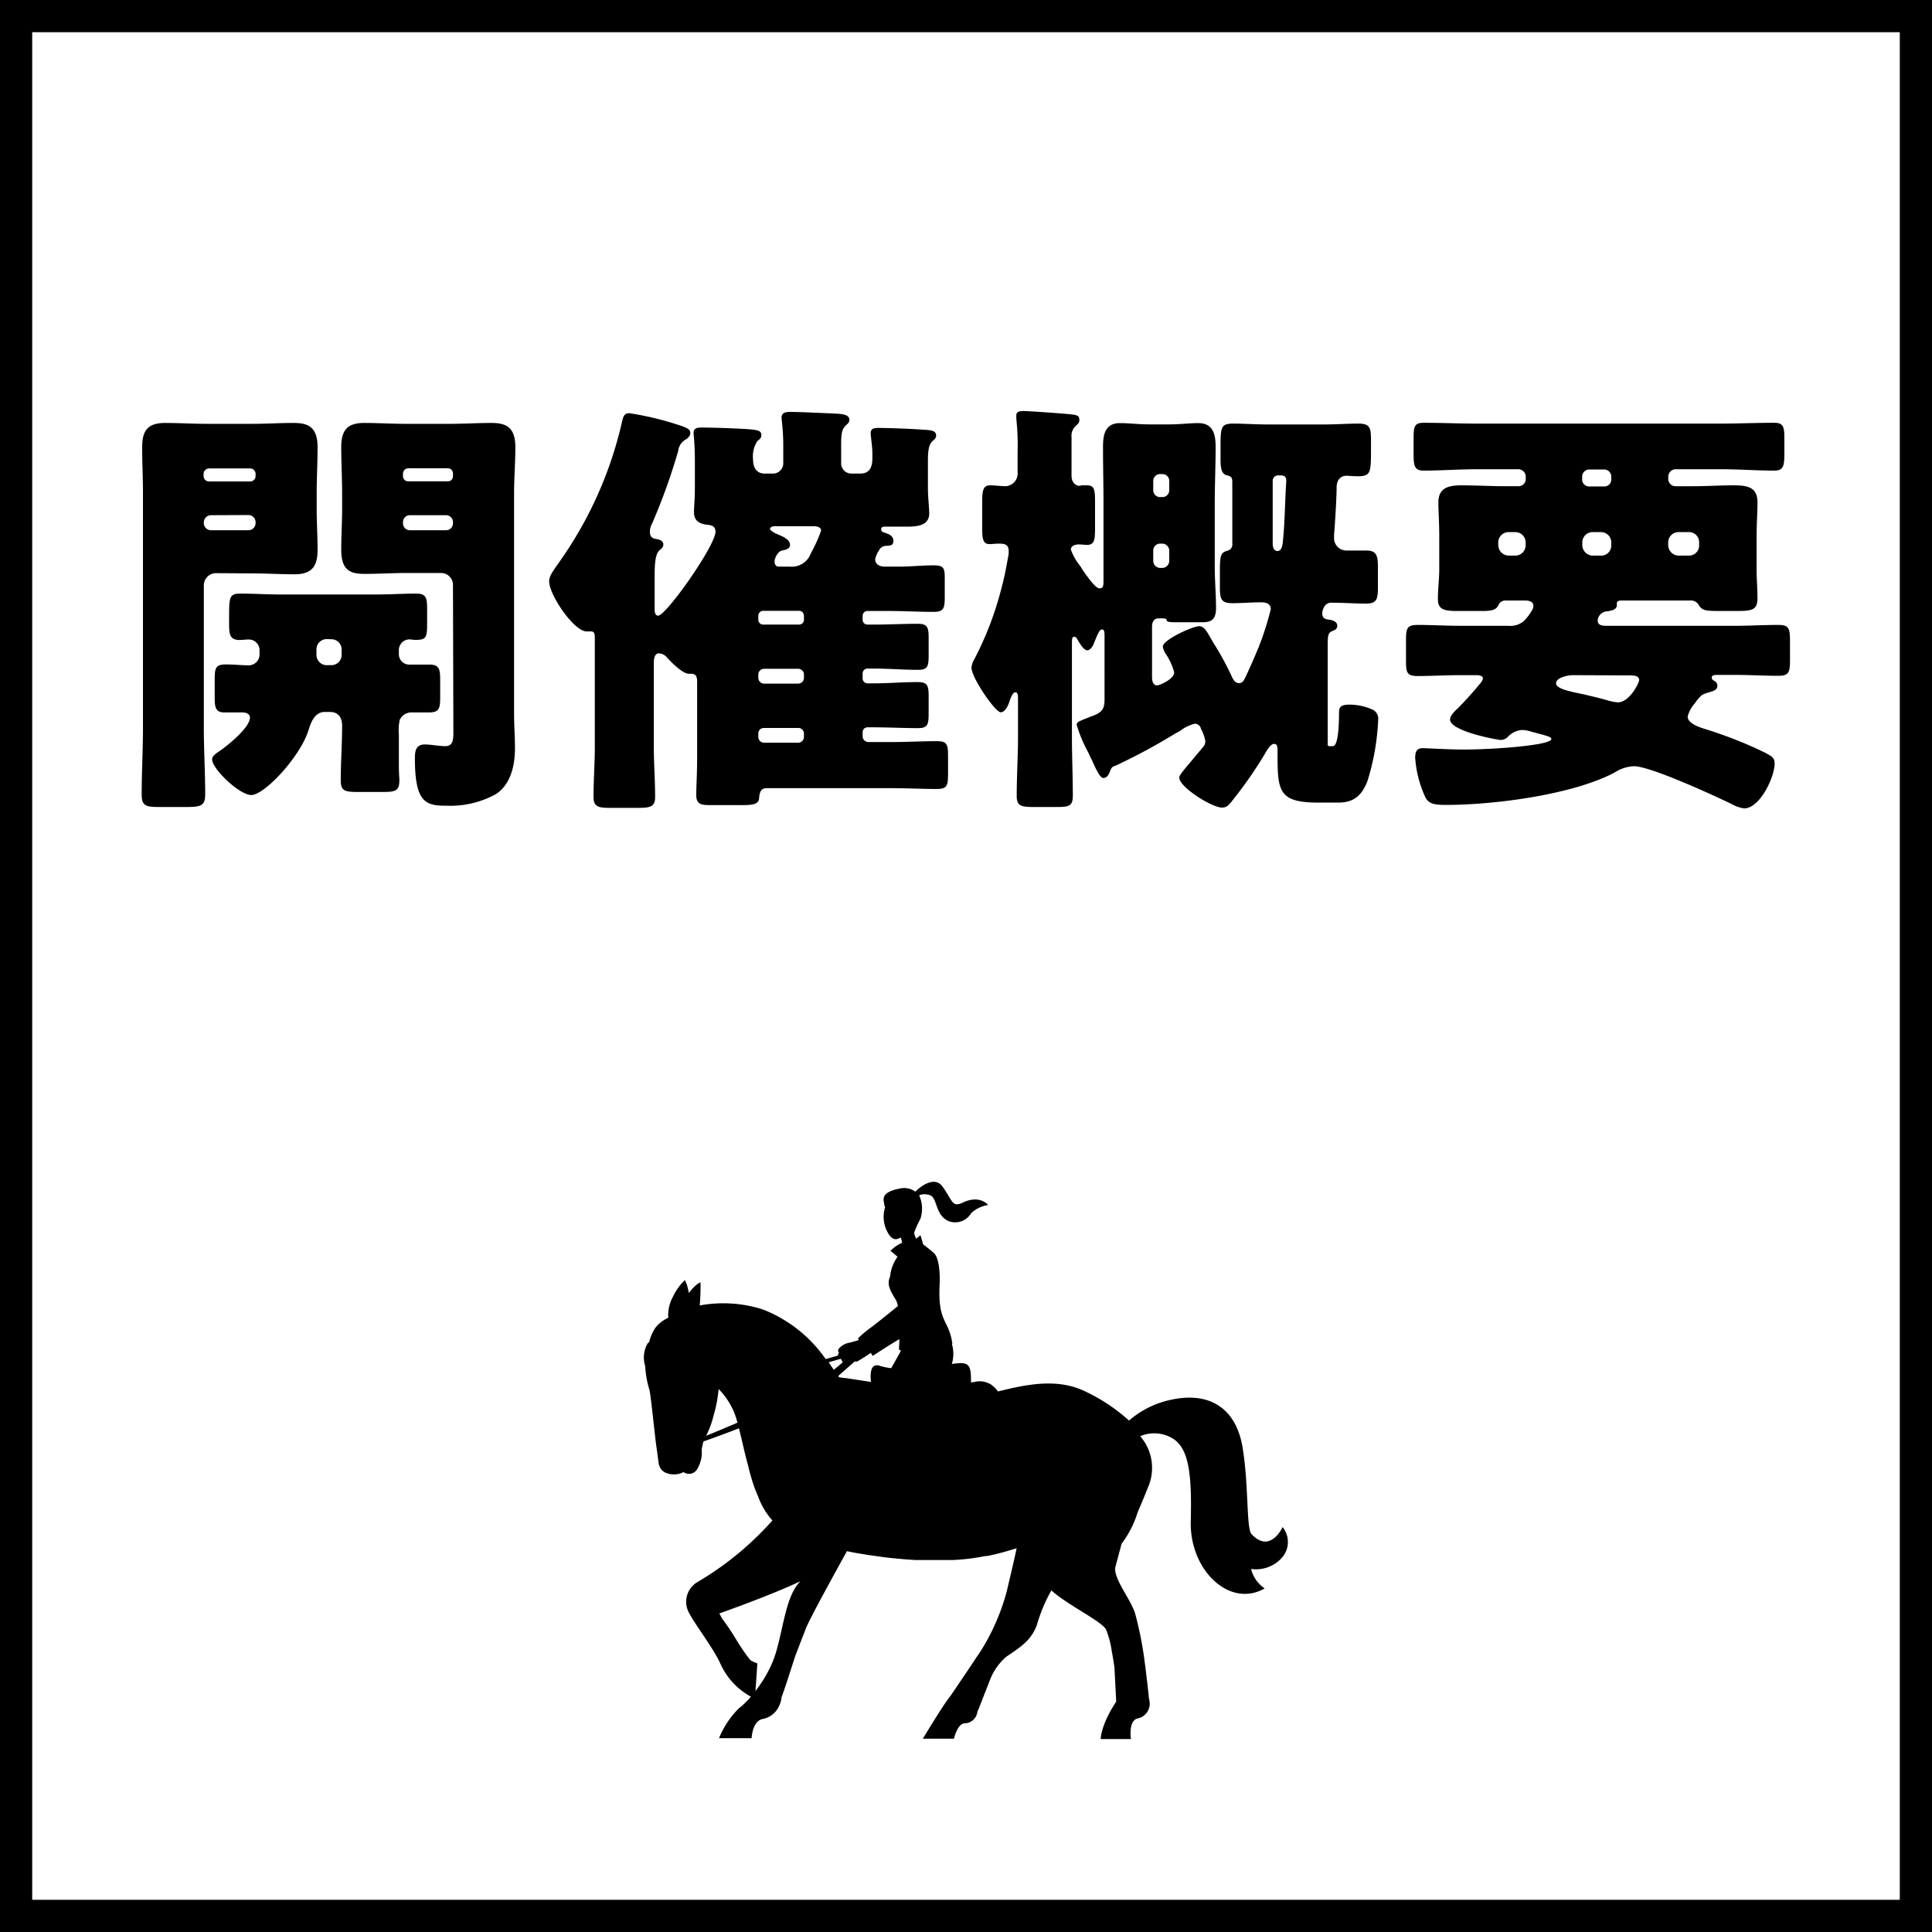
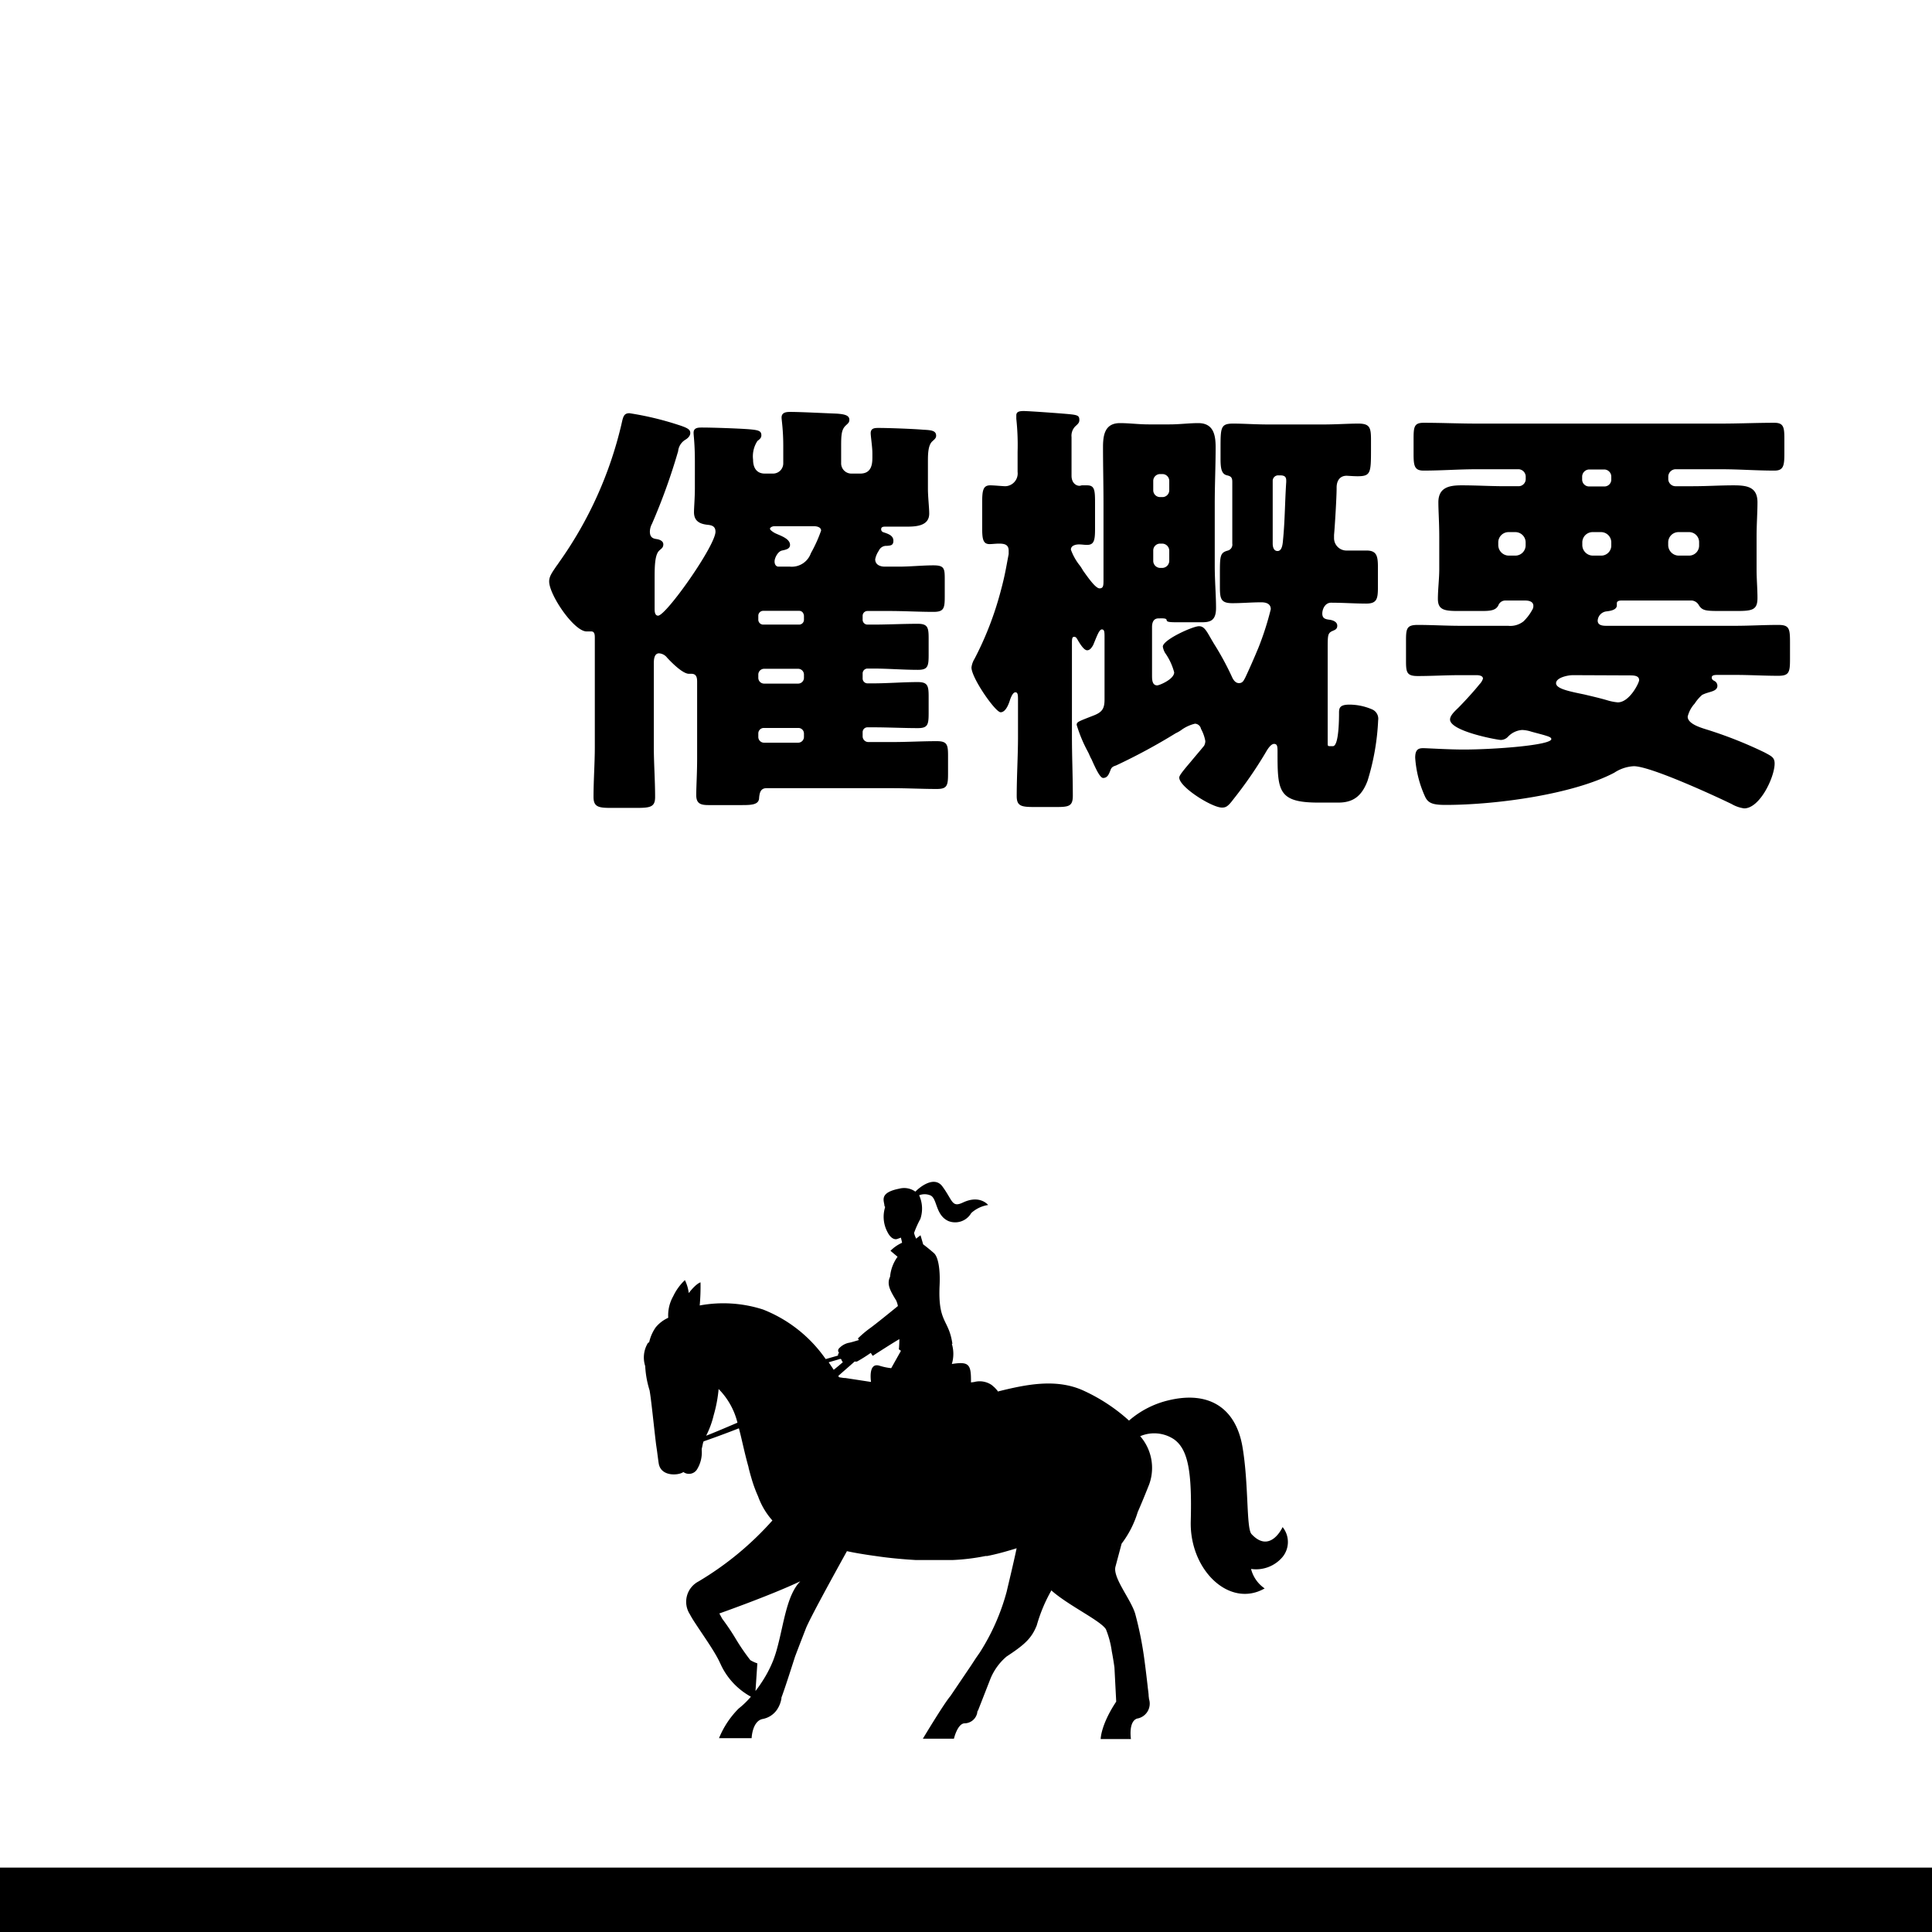
<svg xmlns="http://www.w3.org/2000/svg" viewBox="0 0 240 240">
  <g id="レイヤー_2" data-name="レイヤー 2">
    <g id="レイヤー_1-2" data-name="レイヤー 1">
-       <path d="M26.84,71.2a1.52,1.52,0,0,0-1.52,1.51V90.37c0,2.81.17,5.56.17,8.32,0,1.46-.6,1.56-2.49,1.56H19.92c-1.78,0-2.32-.1-2.32-1.56,0-2.76.16-5.51.16-8.32V61.32c0-2-.1-3.84-.1-5.78,0-2.11.75-3,2.86-3,1.73,0,3.45.11,5.24.11h5.56c1.73,0,3.45-.11,5.13-.11s3,.38,3,3c0,1.94-.11,3.83-.11,5.78v1.89c0,1.67.11,3.4.11,5.13,0,2.11-.81,3-2.86,3-1.79,0-3.51-.11-5.24-.11Zm4.21-11.39a.67.67,0,0,0,.7-.65v-.27a.68.68,0,0,0-.7-.7H26a.69.69,0,0,0-.71.7v.27a.68.68,0,0,0,.71.65ZM26.19,64a.9.9,0,0,0-.87.86V65a.9.9,0,0,0,.87.87h4.7a.89.89,0,0,0,.86-.87v-.16a.89.89,0,0,0-.86-.86Zm6.05,16.74a1.33,1.33,0,0,0-1.35-1.3c-.38,0-.76.06-1.14.06-1.19,0-1.29-.7-1.29-2V76.6c0-2.43.05-2.86,1.4-2.86,1.67,0,3.35.11,5,.11H46.71c1.67,0,3.35-.11,5-.11,1.24,0,1.35.54,1.35,1.94V77c0,2.16,0,2.49-1.46,2.49-.27,0-.48-.06-.75-.06a1.32,1.32,0,0,0-1.3,1.3v.54a1.29,1.29,0,0,0,1.35,1.29c.81,0,1.62,0,2.48,0,1.19,0,1.3.6,1.3,1.89v2.11c0,1.46-.11,1.94-1.4,1.94-.76,0-1.46,0-2.06,0a1.62,1.62,0,0,0-1.56.91,6,6,0,0,0-.11,1.84c0,1,0,3,0,3.94s.06,1.41.06,1.73c0,1.35-.49,1.46-2.11,1.46H44.49c-1.67,0-2.16-.11-2.16-1.46,0-2.27.17-4.48.17-6.75,0-1-.44-1.73-1.52-1.73h-.64c-1.35,0-1.79,1.57-2,2.22-1,3.29-5.46,8.1-7.13,8.1-1.46,0-4.86-3.24-4.86-4.43,0-.38.43-.7.76-.92,1-.65,3.94-3,3.94-4.27,0-.48-.54-.64-.92-.64-.76,0-1.51,0-2.27,0-1.08,0-1.19-.65-1.19-1.83V84.43c0-1.46.11-1.89,1.41-1.89,1,0,1.94.11,2.86.11a1.35,1.35,0,0,0,1.3-1.3Zm8.37-1.35a1.28,1.28,0,0,0-1.3,1.29v.65a1.28,1.28,0,0,0,1.3,1.3h.54a1.28,1.28,0,0,0,1.29-1.3V80.7a1.27,1.27,0,0,0-1.29-1.29Zm15.66-6.7a1.48,1.48,0,0,0-1.52-1.51H50.44c-1.68,0-3.41.11-5.14.11s-2.91-.38-2.91-3c0-1.73.11-3.46.11-5.13V61.32c0-1.89-.11-3.84-.11-5.78,0-2.11.76-3,2.86-3,1.73,0,3.46.11,5.19.11h5.45c1.73,0,3.46-.11,5.13-.11s3,.38,3,3c0,1.94-.16,3.83-.16,5.78V88.64c0,1.46.11,2.87.11,4.32,0,2.06-.49,4.43-2.33,5.67a11.73,11.73,0,0,1-6.1,1.46c-2.59,0-4-.27-4-5.88,0-.92.11-1.73,1.24-1.73.76,0,1.78.21,2.54.21.92,0,1-.75,1-1.67Zm-.65-12.9a.62.62,0,0,0,.65-.65v-.27a.64.64,0,0,0-.65-.7H50.76a.68.68,0,0,0-.7.7v.27a.64.64,0,0,0,.7.65ZM50.92,64a.85.85,0,0,0-.86.86V65a.86.86,0,0,0,.86.87H55.4a.86.86,0,0,0,.87-.87v-.16A.86.86,0,0,0,55.4,64Z" />
      <path d="M108.72,69.47c0,.71.65.92,1.19.92h1.73c1.46,0,2.92-.16,4.32-.16s1.4.43,1.4,1.83v2.06c0,1.45-.11,1.89-1.4,1.89-1.84,0-3.62-.11-5.46-.11h-2.75a.6.6,0,0,0-.59.59V77a.6.6,0,0,0,.59.59h.7c1.84,0,3.73-.1,5.57-.1,1.24,0,1.34.48,1.34,1.83v2c0,1.46-.1,1.89-1.34,1.89-1.84,0-3.73-.16-5.57-.16h-.7a.61.61,0,0,0-.59.65v.54a.61.61,0,0,0,.59.65h.7c1.84,0,3.73-.16,5.57-.16,1.24,0,1.34.48,1.34,1.83v2c0,1.46-.1,1.89-1.34,1.89-1.84,0-3.73-.1-5.57-.1h-.7a.6.6,0,0,0-.59.59v.54a.71.71,0,0,0,.7.7h3c1.84,0,3.68-.11,5.51-.11,1.3,0,1.4.44,1.4,1.84v2.16c0,1.51-.1,1.94-1.4,1.94-1.83,0-3.67-.1-5.51-.1H95.22c-.75,0-.86.59-.92,1.18,0,.87-.91.92-2.1.92H88c-1,0-1.51-.21-1.51-1.24s.11-2.7.11-4.54V84.7c0-.48-.06-1-.71-1h-.32c-.76,0-2.16-1.41-2.7-2a1.37,1.37,0,0,0-1-.54c-.6,0-.65.76-.65,1.24V92.8c0,2,.16,4.11.16,6.21,0,1.24-.59,1.35-2.32,1.35H75.89c-1.51,0-2.16-.11-2.16-1.35,0-2.1.16-4.16.16-6.21V79.25c0-.33,0-.81-.43-.81-.16,0-.38,0-.59,0-1.57,0-4.65-4.54-4.65-6.21,0-.65.38-1.13.92-1.94a3.58,3.58,0,0,0,.27-.38,48.71,48.71,0,0,0,7.78-17.17c.21-.92.27-1.41,1-1.41a38.17,38.17,0,0,1,6.1,1.46c1.19.38,1.46.59,1.46,1s-.38.7-.65.86a1.87,1.87,0,0,0-.86,1.4,75.43,75.43,0,0,1-3.24,9,2.13,2.13,0,0,0-.27,1c0,.81.54.87.86.92s.81.22.81.65-.27.54-.49.76c-.54.48-.59,1.83-.59,3.34v3.89c0,.27,0,.87.43.87,1,0,7.13-8.7,7.13-10.43,0-.7-.49-.81-1-.86-1-.11-1.67-.49-1.67-1.57,0-.54.11-1.78.11-3V57.32c0-2.21-.16-3.18-.16-3.56,0-.65.59-.65,1.08-.65,1.24,0,4.53.11,5.88.22,1.14.1,1.46.21,1.46.75,0,.33-.22.49-.49.7a3.48,3.48,0,0,0-.54,2.33c0,1,.44,1.72,1.46,1.72h1a1.27,1.27,0,0,0,1.29-1.29V55.38c0-2-.21-3.19-.21-3.51,0-.65.59-.7,1.08-.7,1.29,0,4.32.16,5.72.21.87.06,1.62.16,1.62.76,0,.38-.21.48-.48.75-.49.49-.54,1.14-.54,2.49v2.16a1.27,1.27,0,0,0,1.29,1.29h1.08c1.41,0,1.51-1.18,1.51-2v-.54c0-.75-.21-2.1-.21-2.48,0-.65.54-.65,1-.65,1.19,0,4.22.11,5.51.22,1,.05,1.62.1,1.62.75,0,.33-.27.49-.48.7-.54.49-.54,1.68-.54,2.54v3.35c0,1,.16,2.32.16,3.08,0,1.46-1.46,1.62-2.7,1.62H110c-.21,0-.54,0-.54.32s.27.38.44.43c.48.17,1.08.38,1.08,1s-.38.59-.81.64a1,1,0,0,0-1,.6A2.88,2.88,0,0,0,108.72,69.47Zm-8.85,7c-.06-.37-.27-.59-.6-.59H94.84a.61.61,0,0,0-.64.59V77a.61.61,0,0,0,.64.59h4.43a.6.6,0,0,0,.6-.59ZM94.2,84.22a.72.72,0,0,0,.7.7h4.26a.72.72,0,0,0,.71-.7v-.44a.72.72,0,0,0-.71-.7H94.9a.72.72,0,0,0-.7.7Zm0,7.34a.71.71,0,0,0,.7.7h4.26a.72.72,0,0,0,.71-.7v-.43a.69.69,0,0,0-.71-.7H94.9a.68.68,0,0,0-.7.7Zm3.94-21.17a2.51,2.51,0,0,0,2.59-1.67A17.21,17.21,0,0,0,102,65.91c0-.43-.54-.54-.86-.54H96.19c-.27,0-.54.16-.54.32s.49.49.76.6c.59.27,1.73.64,1.73,1.4,0,.49-.49.59-1,.7s-.92.92-.92,1.35.22.65.49.65Z" />
      <path d="M137.91,95.77c-.16.38-.33.87-.87.87-.37,0-.86-1-1.45-2.33-.17-.27-.27-.59-.44-.91a17.39,17.39,0,0,1-1.4-3.35c0-.38.22-.43,2.16-1.19,1.08-.43,1.3-.92,1.3-2V79.19c0-.64,0-1-.33-1s-.59.76-1.08,1.94c-.16.27-.38.65-.75.65s-.81-.65-1.24-1.4c-.11-.16-.17-.27-.38-.27s-.27.16-.27.7V91.51c0,2.43.11,4.86.11,7.34,0,1.3-.49,1.4-2.06,1.4h-2.7c-1.62,0-2.21-.1-2.21-1.35,0-2.48.16-5,.16-7.39V87c0-.59,0-1-.32-1s-.54.6-.65.87c-.16.54-.54,1.61-1.19,1.61s-3.62-4.26-3.62-5.56a2.64,2.64,0,0,1,.38-1.08,40.35,40.35,0,0,0,3.24-8.37c.54-2,.65-2.8,1-4.64,0-.11,0-.33,0-.43,0-.76-.54-.87-1.19-.87-.43,0-.86.06-1.19.06-.81,0-.91-.65-.91-2V62.45c0-1.51.1-2.16,1-2.16.48,0,1.56.11,1.89.11a1.59,1.59,0,0,0,1.51-1.78V56.13a30.37,30.37,0,0,0-.16-4.1V51.6c0-.43.32-.54.92-.54s4.37.27,5.56.38,1.35.21,1.35.75c0,.38-.27.54-.54.81a1.67,1.67,0,0,0-.43,1.3v4.8c0,.87.54,1.25,1,1.25a1.91,1.91,0,0,0,.27-.06h.65c.92,0,1,.54,1,2.11v3.29c0,1.41-.11,2-1,2-.32,0-.65-.06-1-.06s-1,.11-1,.65a6.93,6.93,0,0,0,1.13,2,6.28,6.28,0,0,1,.38.6c.65.91,1.56,2.21,2.05,2.21s.49-.38.49-1.08V62.56c0-2.32-.06-4.64-.06-7,0-1.51.22-3,2.11-3,1.13,0,2.32.16,3.56.16h2.59c1.25,0,2.44-.16,3.57-.16,1.89,0,2.16,1.46,2.16,3,0,2.33-.11,4.65-.11,7v7.72c0,1.84.16,3.67.16,5.24s-.7,1.78-1.78,1.78h-3.13c-1.19,0-1.19-.1-1.24-.32s-.76-.16-1-.16c-.64,0-.8.54-.8,1.08v6c0,.48,0,1.24.64,1.24.27,0,2.11-.76,2.11-1.62a7.46,7.46,0,0,0-1.14-2.43,2.32,2.32,0,0,1-.27-.76c0-.86,3.73-2.54,4.49-2.54s1,.76,1.89,2.22A35.49,35.49,0,0,1,153,84c.16.38.43.86.91.86s.6-.37.76-.64c.59-1.25,1.13-2.49,1.67-3.79a36.59,36.59,0,0,0,1.52-4.75c0-.7-.6-.86-1.19-.86-1.19,0-2.38.11-3.57.11-1.45,0-1.56-.54-1.56-2.06v-1.4c0-2.43,0-2.81,1-3.08a.77.77,0,0,0,.54-.86V59.86c0-.54-.16-.7-.65-.81-.7-.16-.81-.86-.81-2.11V55.76c0-2.65,0-3.14,1.57-3.14,1.29,0,2.8.11,4.37.11h6.8c1.57,0,3.14-.11,4.38-.11,1.46,0,1.57.54,1.57,2.06v1.24c0,2.86-.06,3.24-1.68,3.24-.48,0-1.24-.06-1.35-.06-.86,0-1.24.65-1.24,1.46v.11c0,1.08-.22,4.75-.32,5.78v.43a1.54,1.54,0,0,0,1.51,1.51c.81,0,1.67,0,2.54,0,1.29,0,1.4.75,1.4,2.11v2.42c0,1.46-.11,2.06-1.46,2.06s-2.91-.11-4.37-.11c-.7,0-1.08.75-1.08,1.35s.38.7.86.76,1,.27,1,.75-.37.54-.7.7c-.49.27-.49.54-.49,2.27V92.26c0,.43,0,.43.38.43h.27c.76,0,.76-3.56.76-4.16s.11-1,1.3-1a7.17,7.17,0,0,1,2.8.59,1.26,1.26,0,0,1,.76,1.35A29.86,29.86,0,0,1,169.88,97c-.7,1.84-1.73,2.7-3.62,2.7h-2.49c-5,0-5.07-1.46-5.07-6.21,0-.7,0-1.08-.43-1.08s-.87.76-1.08,1.13a51.73,51.73,0,0,1-4,5.78c-.65.87-.92,1-1.4,1-1.24,0-5.3-2.54-5.3-3.73,0-.27.54-.92,1.46-2,.44-.54,1-1.18,1.62-1.94a1.22,1.22,0,0,0,.16-.59,4.93,4.93,0,0,0-.54-1.52.79.79,0,0,0-.75-.64,4.8,4.8,0,0,0-1.73.81,4,4,0,0,1-.65.37,73.76,73.76,0,0,1-7.4,4C138.23,95.23,138.07,95.29,137.91,95.77Zm5.35-34.88a.85.85,0,0,0,.86.86h.27a.85.85,0,0,0,.86-.86V59.75a.85.85,0,0,0-.86-.86h-.27a.85.85,0,0,0-.86.86Zm0,8.8a.88.88,0,0,0,.86.86h.27a.89.89,0,0,0,.86-.86v-1.3a.89.89,0,0,0-.86-.86h-.27a.85.85,0,0,0-.86.86Zm15.55-10.64a.68.68,0,0,0-.71.65v7.83c0,.38.11.92.6.92.65,0,.65-1.14.7-1.57.22-2.32.22-4.64.38-7V59.7c0-.43-.16-.65-.76-.65Z" />
      <path d="M210.52,87.4a3.7,3.7,0,0,0-.87,1.62c0,1,1.95,1.46,2.76,1.73a52.44,52.44,0,0,1,6.75,2.7c.92.49,1.29.65,1.29,1.4,0,1.68-1.83,5.57-3.78,5.57a4.23,4.23,0,0,1-1.56-.54c-2.22-1.08-10.1-4.7-12.15-4.7a4.86,4.86,0,0,0-2.43.81c-5.13,2.7-14.74,4-20.95,4-1.57,0-2.16-.21-2.54-1a13.89,13.89,0,0,1-1.24-4.86c0-1,.37-1.19,1-1.19.43,0,3.13.17,5,.17,3.89,0,10.91-.54,10.91-1.3,0-.16-.16-.27-.7-.43-.32-.11-1.4-.38-1.78-.49a4.16,4.16,0,0,0-1.14-.21,2.66,2.66,0,0,0-1.78.86,1.25,1.25,0,0,1-.86.38c-.43,0-6.32-1.08-6.32-2.54,0-.54.7-1.13,1.08-1.51S183,86,183.79,85a1.74,1.74,0,0,0,.43-.7c0-.38-.54-.43-.81-.43h-2c-1.78,0-3.56.11-5.29.11-1.35,0-1.46-.44-1.46-1.84V79.52c0-1.46.11-1.89,1.46-1.89,1.73,0,3.51.11,5.29.11h5.94a2.64,2.64,0,0,0,1.89-.54,5.73,5.73,0,0,0,1.08-1.41.89.89,0,0,0,.16-.54c0-.54-.59-.65-1-.65h-2.54a.93.93,0,0,0-.81.6c-.32.64-1,.7-2.11.7h-2.91c-1.73,0-2.49-.16-2.49-1.51,0-1.14.17-2.49.17-3.67v-4c0-1.84-.11-3.24-.11-4.32,0-1.89,1.4-2.11,2.91-2.11,1.78,0,3.57.11,5.35.11h1.73a.89.89,0,0,0,.86-.86v-.38a.93.93,0,0,0-.86-.87h-5.24c-2.16,0-4.37.17-6.59.17-1.13,0-1.24-.6-1.24-2.06V54.73c0-1.62,0-2.21,1.24-2.21,2.22,0,4.43.1,6.59.1h30.4c2.16,0,4.38-.1,6.59-.1,1.13,0,1.24.54,1.24,1.94v1.89c0,1.51-.11,2.11-1.24,2.11-2.21,0-4.43-.17-6.59-.17h-5.72a.94.94,0,0,0-.87.87v.38a.9.9,0,0,0,.87.86h2.21c1.68,0,3.35-.11,5-.11s3,.16,3,2.11c0,1.29-.11,2.7-.11,4.32v4c0,1.24.11,2.42.11,3.56,0,1.51-.65,1.62-2.65,1.62h-1.62c-2.1,0-2.54,0-3-.7a1.12,1.12,0,0,0-.86-.6h-8.8c-.22,0-.54.06-.54.33v.27c0,.59-.87.7-1.3.75a1.23,1.23,0,0,0-1.08,1.14c0,.59.59.65,1.08.65h16c1.79,0,3.57-.11,5.35-.11,1.35,0,1.46.43,1.46,2.1v2.16c0,1.62-.11,2.06-1.46,2.06-1.78,0-3.56-.11-5.35-.11h-2.1c-.38,0-.81,0-.81.32s.27.38.43.49a.67.67,0,0,1,.27.54c0,.59-.7.7-1.19.86a4.36,4.36,0,0,0-.7.27A5,5,0,0,0,210.52,87.4Zm-21-20a1.28,1.28,0,0,0-1.29-1.3h-.81a1.28,1.28,0,0,0-1.3,1.3v.32a1.32,1.32,0,0,0,1.3,1.3h.81a1.28,1.28,0,0,0,1.29-1.3Zm5.89,16.47c-.7,0-2.11.32-2.11,1s1.57,1,3.51,1.4c.92.22,1.89.44,2.81.71a6.46,6.46,0,0,0,1.35.27c1.46,0,2.65-2.43,2.65-2.76,0-.59-.71-.59-1.19-.59Zm2-25.55a.9.9,0,0,0-.87.87v.38a.86.86,0,0,0,.87.86h1.89a.85.85,0,0,0,.86-.86v-.38a.89.89,0,0,0-.86-.87Zm2.75,9.08a1.28,1.28,0,0,0-1.3-1.3h-1a1.28,1.28,0,0,0-1.3,1.3v.32a1.32,1.32,0,0,0,1.3,1.3h1a1.25,1.25,0,0,0,1.3-1.3Zm10.91,0a1.25,1.25,0,0,0-1.3-1.3h-1.24a1.28,1.28,0,0,0-1.3,1.3v.32a1.32,1.32,0,0,0,1.3,1.3h1.24a1.25,1.25,0,0,0,1.3-1.3Z" />
      <path d="M159.33,189.7s-1.53,3.38-3.86.87c-.67-.71-.33-6.2-1.13-10.86s-4-7-9.17-5.76a11.53,11.53,0,0,0-4.92,2.52,22.06,22.06,0,0,0-5.54-3.67c-3.44-1.63-7.27-.81-10.77.06,0,0,0,0,0-.06a4.9,4.9,0,0,0-.41-.46h0l-.13-.11-.18-.16h0a2.65,2.65,0,0,0-2.21-.39l-.39.05,0-.29c0-2-.33-2.32-2.38-2a4.31,4.31,0,0,0,0-2.51l.07,0c-.45-3.1-1.81-2.55-1.59-7.27.09-1.95-.16-3.52-.71-4s-1.08-.9-1.33-1.08l0,0-.33-1.13s-.22.16-.54.42a3.14,3.14,0,0,1-.26-.71,12.13,12.13,0,0,1,.78-1.74,4,4,0,0,0-.15-2.94l0,0a1.87,1.87,0,0,1,1.36,0c.92.34.62,2.47,2.29,3.21a2.3,2.3,0,0,0,2.82-1,4,4,0,0,1,2.1-1s-1-1.29-3.08-.33c-1.44.69-1.28-.16-2.56-1.92-1-1.46-2.83,0-3.4.59a2.38,2.38,0,0,0-2-.37c-2.54.5-1.88,1.5-1.84,2.11a.13.13,0,0,0,.07.12.49.49,0,0,1,0,.11,4,4,0,0,0,.28,3c.31.65.75,1,1.16.93a5.06,5.06,0,0,0,.53-.19c.06.22.11.43.15.64a4.7,4.7,0,0,0-1.44,1l.88.74a4.9,4.9,0,0,0-.93,2.48c-.44.93,0,1.71.75,2.94a2.76,2.76,0,0,1,.22.7c-.68.56-3,2.44-3.53,2.8a13.25,13.25,0,0,0-1.44,1.23l.13.19c-.46.14-1,.31-1.32.36a2.33,2.33,0,0,0-1.14.67.39.39,0,0,0,0,.57.3.3,0,0,0-.13.33l-1.54.44a17.07,17.07,0,0,0-7.79-6.16,16.1,16.1,0,0,0-7.86-.5,26.5,26.5,0,0,0,.1-2.87s-.51.1-1.46,1.33a5,5,0,0,0-.48-1.61,6.71,6.71,0,0,0-1.45,2,4.84,4.84,0,0,0-.62,2.68,4.33,4.33,0,0,0-1.55,1.18,5.14,5.14,0,0,0-.82,1.87.31.31,0,0,0-.16.09,3.47,3.47,0,0,0-.33,2.86,12,12,0,0,0,.54,3c.2,1.07.52,4.34.81,6.73l0,0,.12.82h0c.07.54.17,1.32.21,1.55.28,1.69,2.53,1.48,3.06,1.06a1.18,1.18,0,0,0,1.66-.27,4,4,0,0,0,.62-2.47V180h0l.17-.78a1.22,1.22,0,0,1,.07-.17c.9-.31,2.49-.88,4.38-1.62.38,1.42.68,3,1.2,4.84l0,.05c.1.4.21.81.34,1.25a16.93,16.93,0,0,0,.84,2.31,9.15,9.15,0,0,0,1.78,3,38.72,38.72,0,0,1-9.19,7.58,2.85,2.85,0,0,0-1.07,4.06,13.16,13.16,0,0,0,.69,1.14c.88,1.36,2.36,3.42,3,4.78h0l.25.53h0a8.76,8.76,0,0,0,3.65,3.8,10.87,10.87,0,0,1-1.52,1.47,11.14,11.14,0,0,0-2.44,3.68h4.05s.07-2.11,1.36-2.38a2.77,2.77,0,0,0,1.8-1.17h0a3.49,3.49,0,0,0,.54-1.37.52.52,0,0,0,0-.11c.43-1.16,1-2.94,1.69-5.09h0c.55-1.46,1.08-2.81,1.35-3.51.46-1.18,3.44-6.6,5.1-9.6.72.16,1.68.33,2.82.5l1.49.21h0c1.12.15,2.22.25,3.28.33l.91.06,1,0c.94,0,1.83,0,2.67,0h0l1,0h0a26.27,26.27,0,0,0,4.06-.5h0l.11,0,.1,0c1-.2,1.86-.43,2.64-.66.6-.17,1-.3,1-.3v0c-.48,2.25-1,4.36-1.24,5.4a27,27,0,0,1-3.33,7.54l-.5.72-.58.89h0l-2.57,3.8c-.85,1-3.43,5.31-3.43,5.31h3.86s.43-1.84,1.29-1.91a1.63,1.63,0,0,0,1.61-1.33c0-.06,0-.16.1-.28l1.54-3.94a7.19,7.19,0,0,1,2-2.75c2.25-1.48,3.11-2.26,3.75-3.87a19.51,19.51,0,0,1,1.82-4.35l.11.11c2.15,1.85,6,3.66,6.66,4.72a11.38,11.38,0,0,1,.73,2.74c.12.62.23,1.29.33,2h0l.22,4.25c-1.93,2.91-1.93,4.65-1.93,4.65l3.76,0s-.34-2.15.75-2.54a1.88,1.88,0,0,0,1.5-2.41l-.05-.39c0-.32-.08-.74-.13-1.27-.1-.86-.23-2-.39-3.18v0h0a44.29,44.29,0,0,0-1.15-5.77c-.53-1.8-2.82-4.49-2.45-5.86l.76-2.85a12.49,12.49,0,0,0,2-3.92h0c.44-1,.9-2.12,1.42-3.43a6,6,0,0,0-1.11-6,4.43,4.43,0,0,1,4.19.38c1.78,1.26,2.25,4.09,2.09,10.18s4.83,10.84,9.18,8.35a4.17,4.17,0,0,1-1.69-2.42,4.3,4.3,0,0,0,3.94-1.52A2.94,2.94,0,0,0,159.33,189.7Zm-53.16-20.57a.79.79,0,0,0,.3,0,19.26,19.26,0,0,0,1.7-1.07l.24.37s2.36-1.53,3.31-2.08l0,0c0,.74-.06,1.26-.06,1.26a2.34,2.34,0,0,0,.26.19l-1.21,2.16a7.74,7.74,0,0,1-1.41-.29c-1.23-.42-1.21,1.12-1.1,2h0l-3.2-.49h-.16l-.6-.09h0l-.11-.16C104.85,170.28,105.55,169.69,106.17,169.13Zm-1.75-.34,0,.05.08,0a1.09,1.09,0,0,0,.2.38c-.36.31-.74.63-1.13.94l-.63-.93C103.4,169.09,104,168.93,104.42,168.79Zm-16.7,9.56a11.32,11.32,0,0,0,.94-2.56,17,17,0,0,0,.61-3.24,9,9,0,0,1,2.34,4.18C90,177.42,88.63,178,87.72,178.35Zm8.87,26.21a15.28,15.28,0,0,1-.55,1.73,14.93,14.93,0,0,1-1.56,2.9l-.07.11c-.19.27-.37.52-.56.76l.23-3.43a4.62,4.62,0,0,1-.87-.4,26.59,26.59,0,0,1-1.79-2.61,28.61,28.61,0,0,0-1.7-2.53l-.36-.66s6.46-2.28,10.06-4a.52.52,0,0,0-.1.11C97.74,198.24,97.36,201.7,96.59,204.56Z" />
-       <path d="M236,4V236H4V4H236m4-4H0V240H240V0Z" />
+       <path d="M236,4V236H4H236m4-4H0V240H240V0Z" />
    </g>
  </g>
</svg>